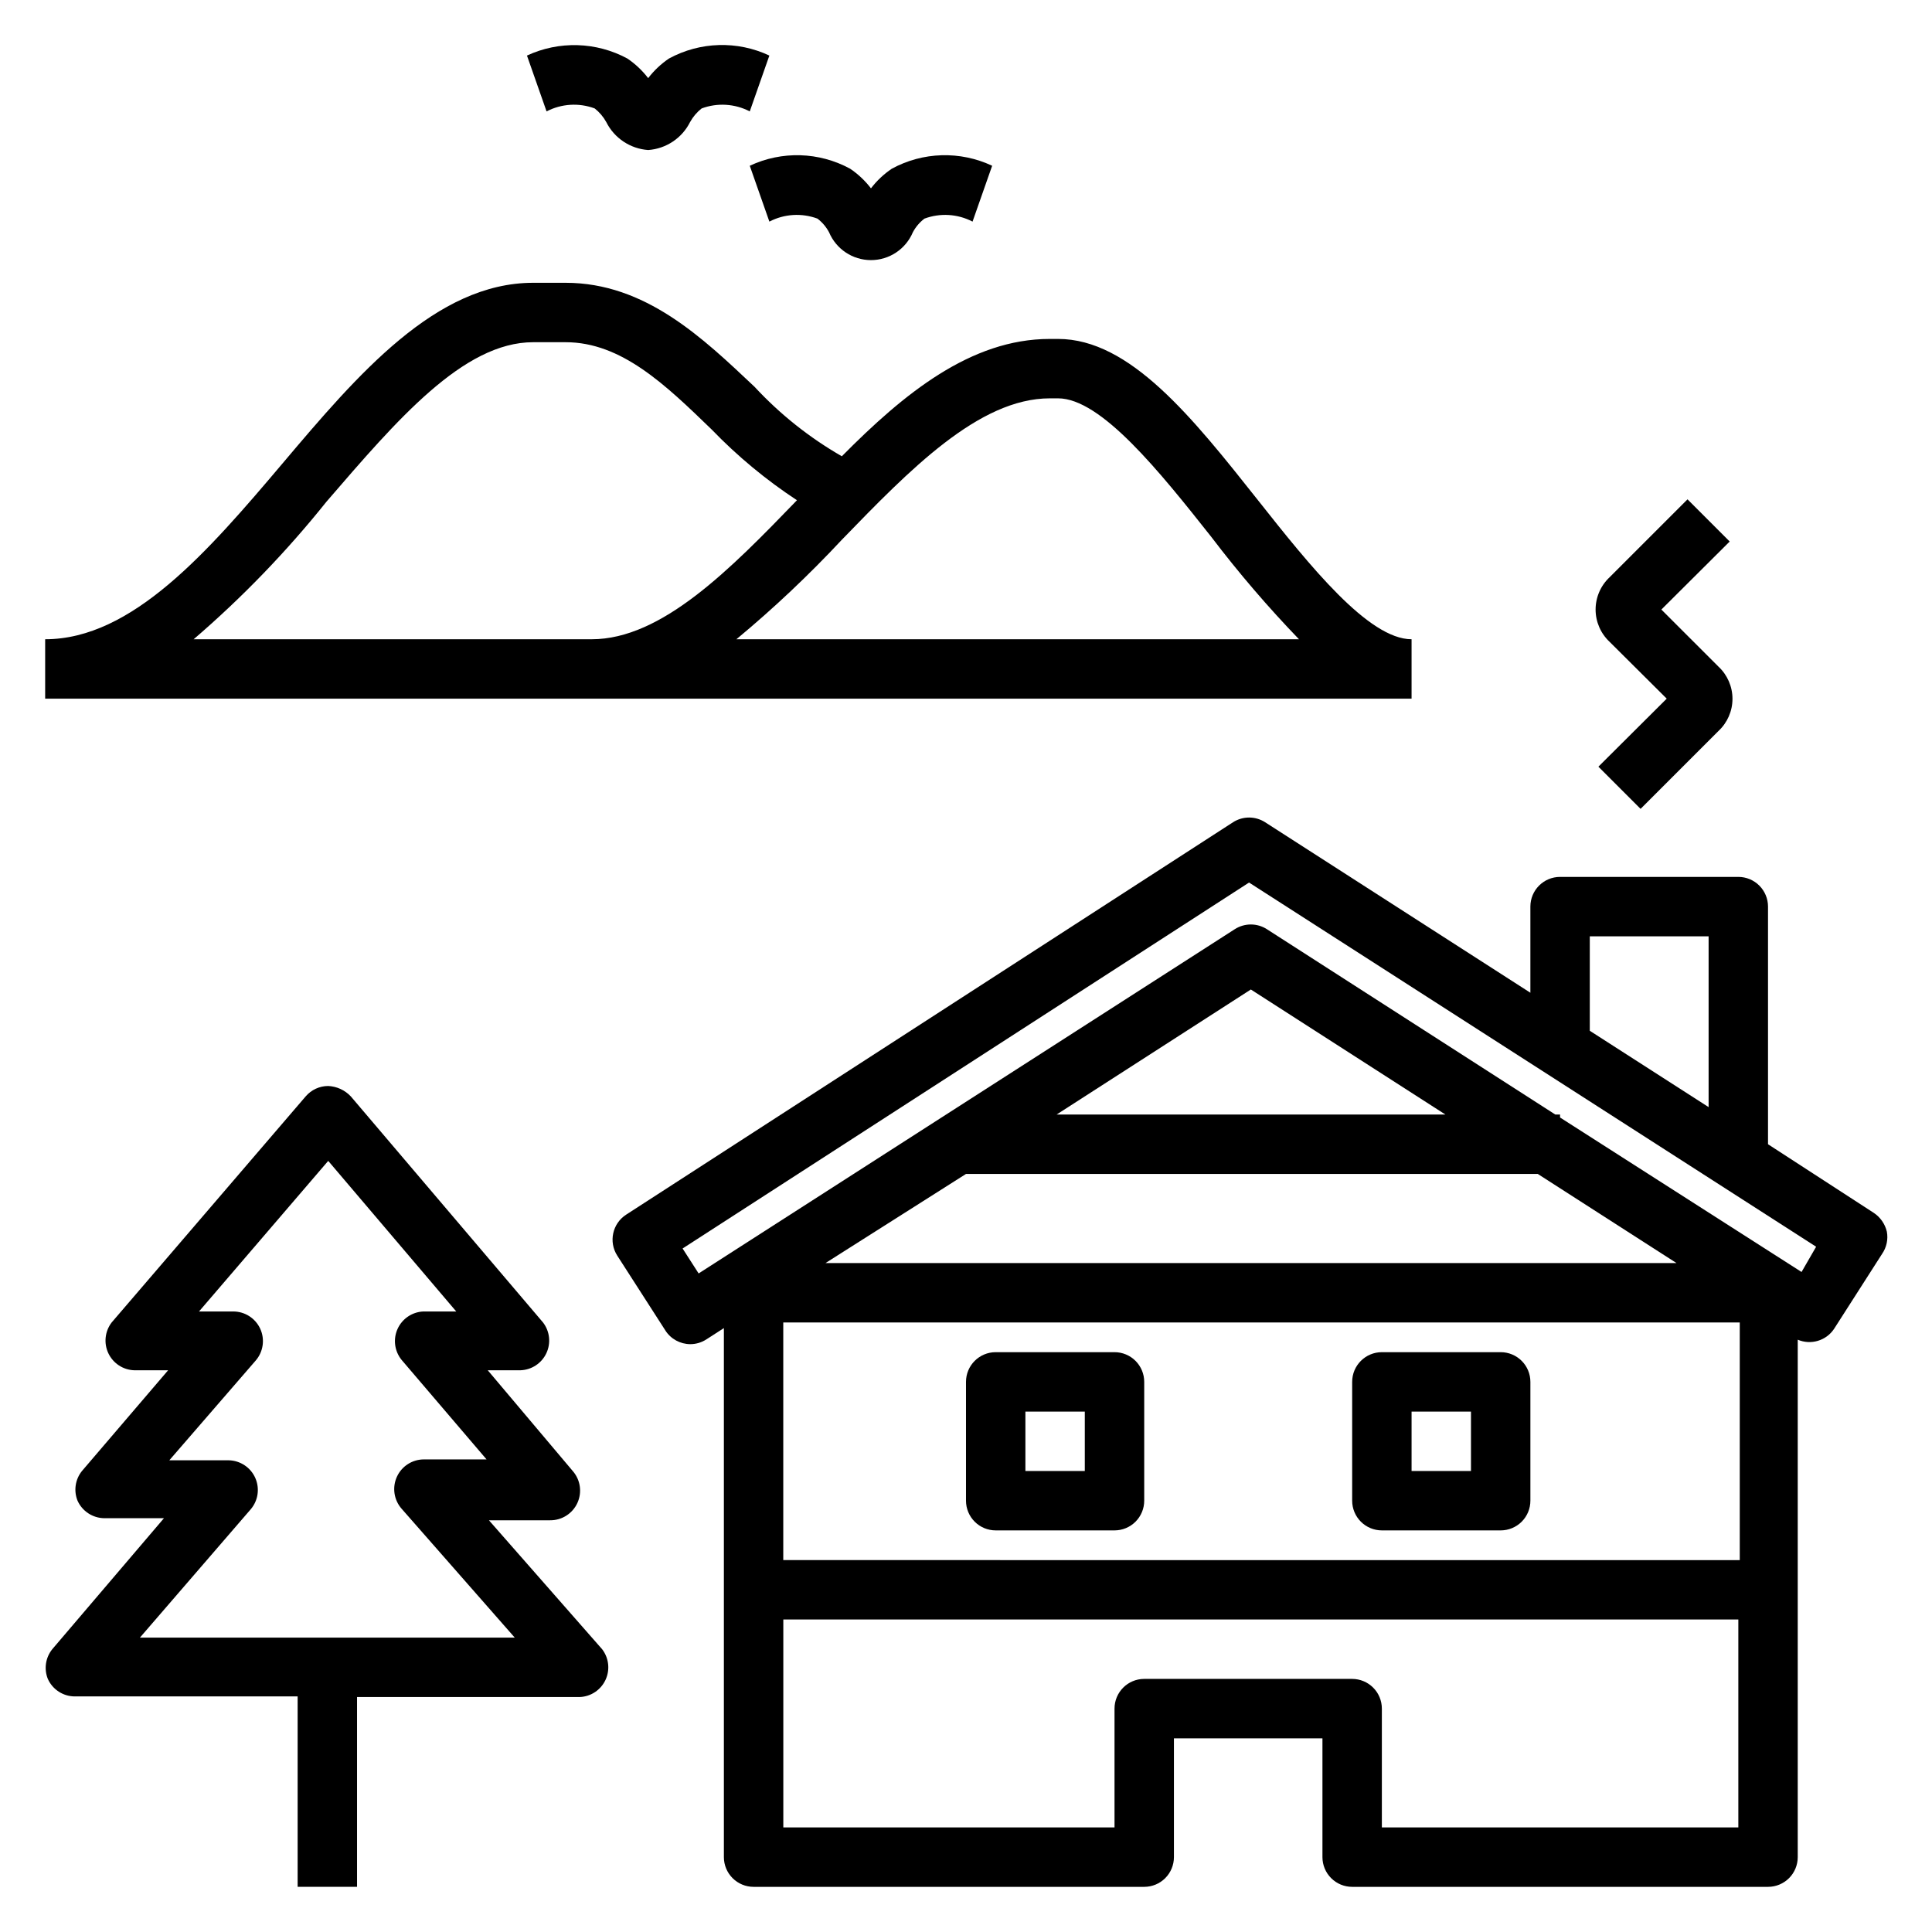
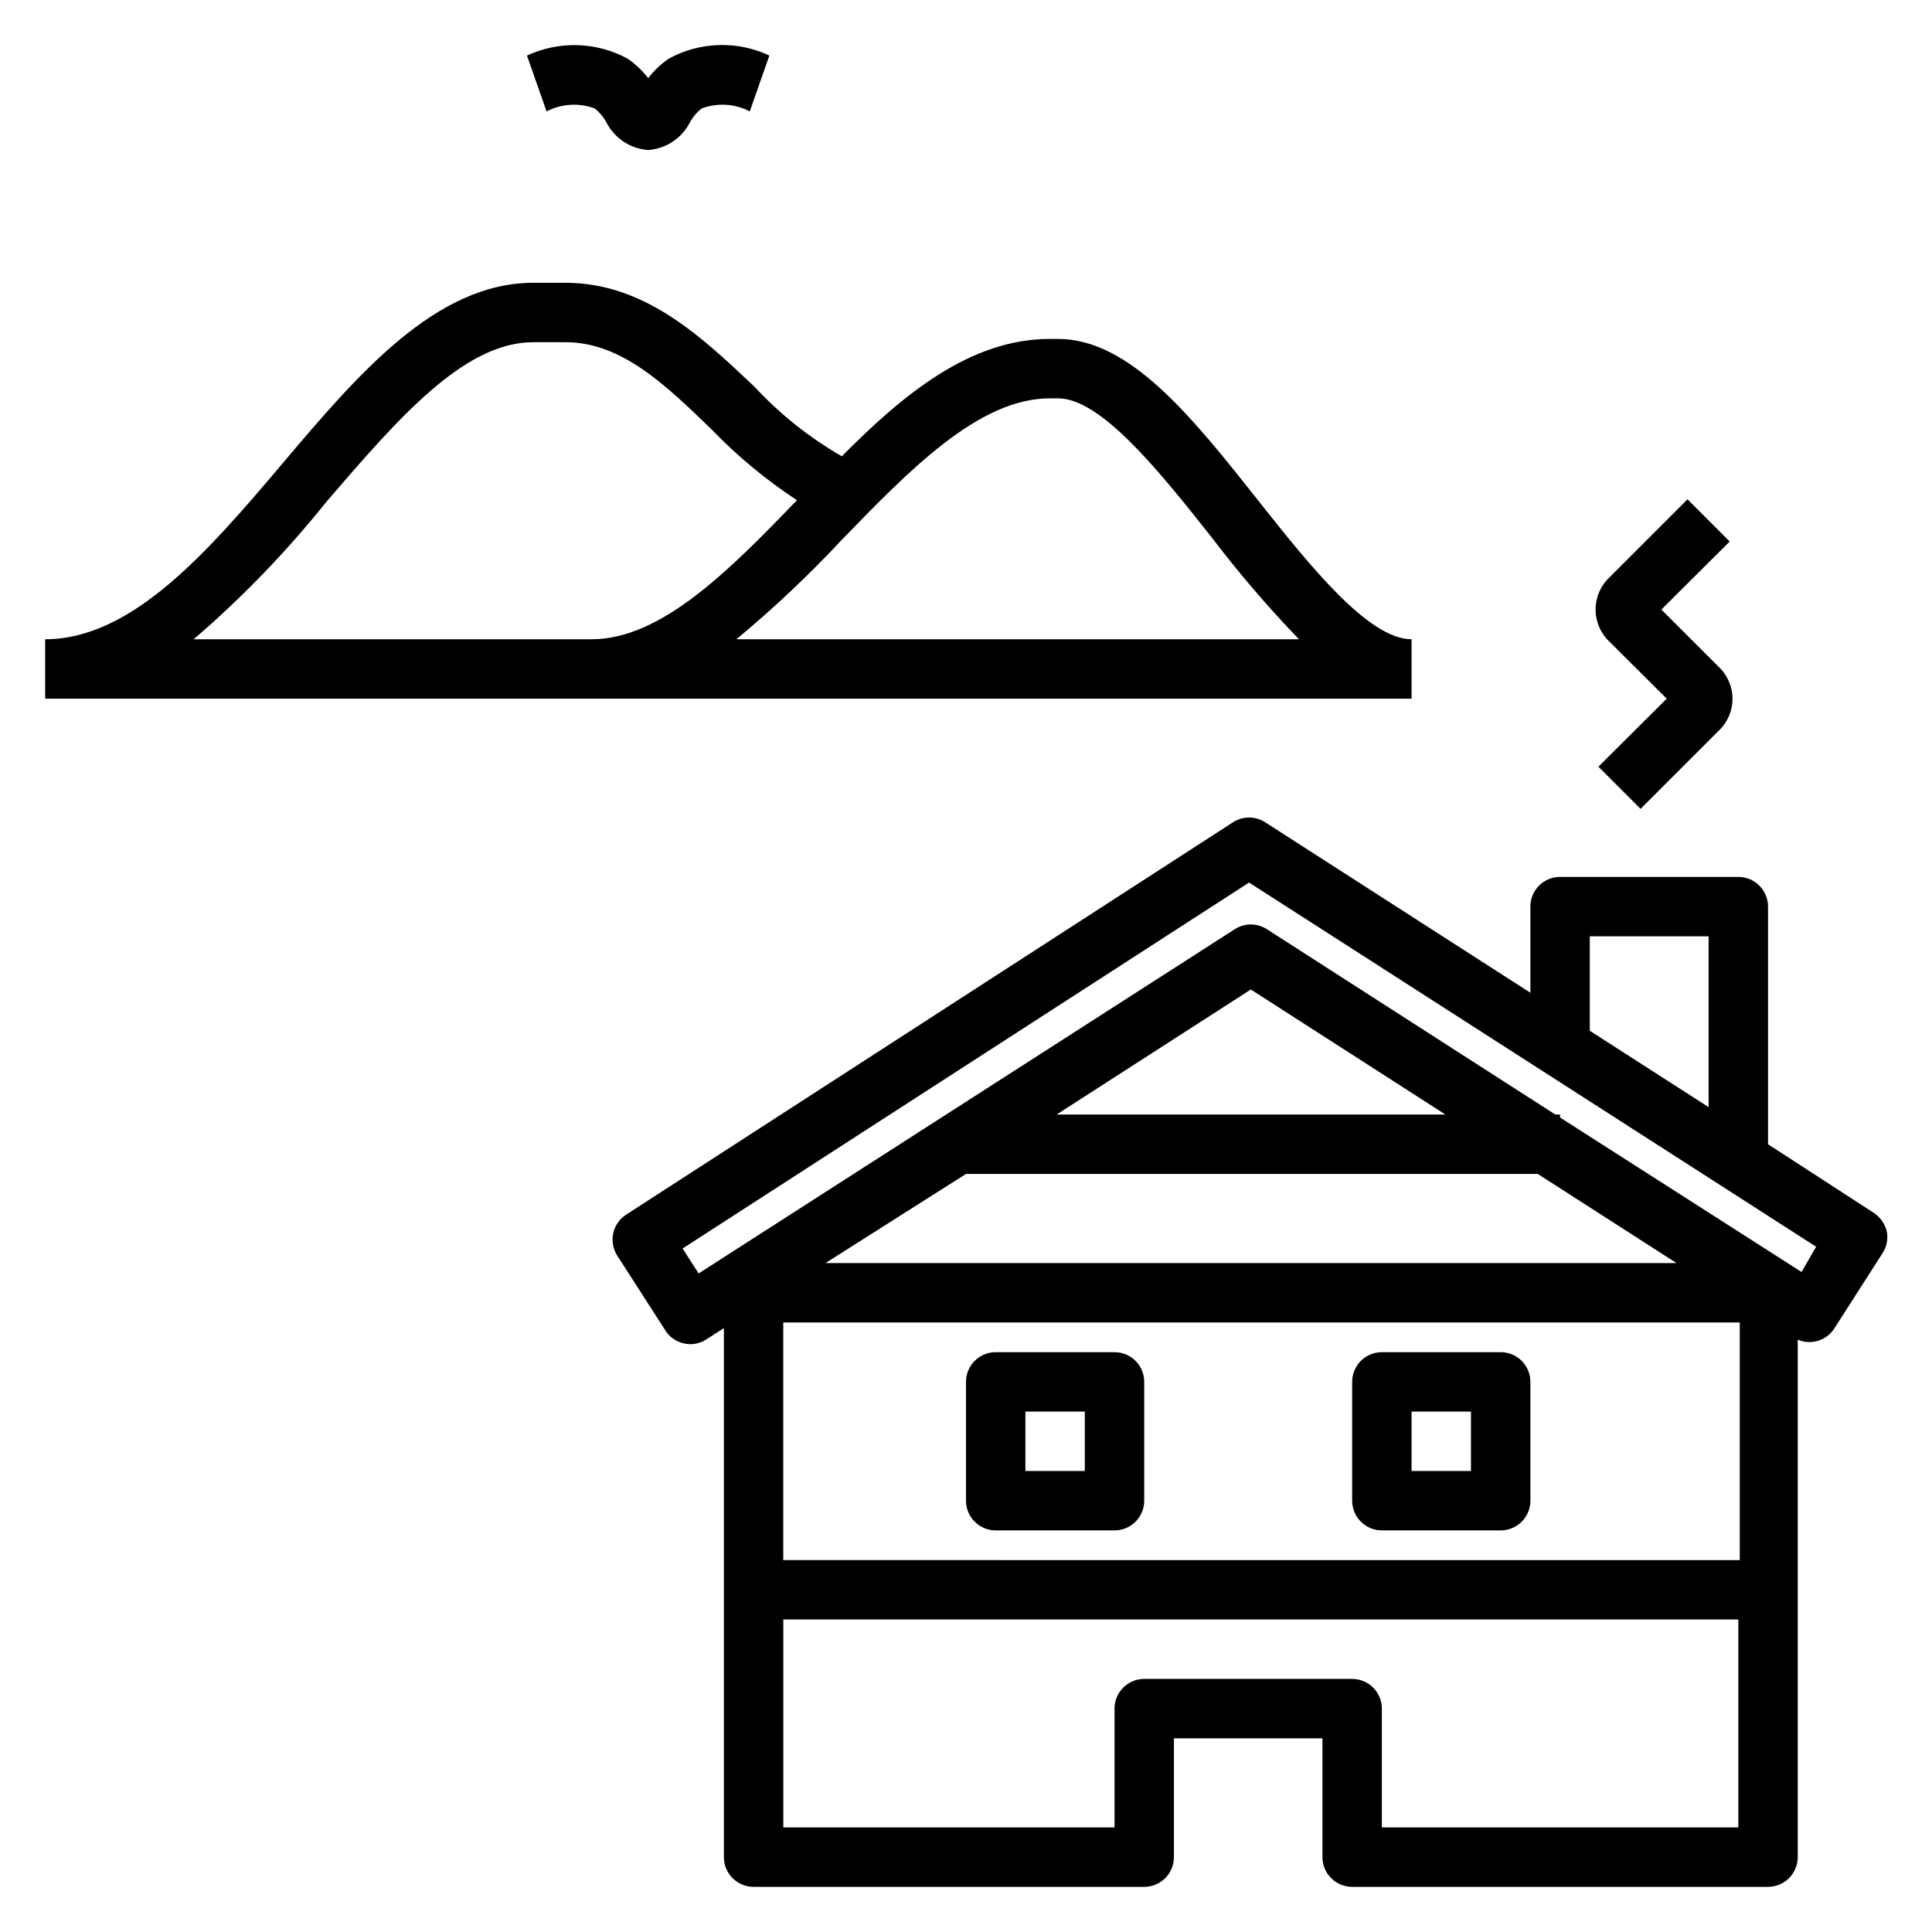
<svg xmlns="http://www.w3.org/2000/svg" fill="#000000" width="800px" height="800px" version="1.1" viewBox="144 144 512 512">
  <g>
    <path d="m644.03 470.38c-0.488-2.031-1.723-3.805-3.465-4.961l-28.023-18.184v-62.977c0-2.086-0.828-4.09-2.305-5.566-1.477-1.477-3.481-2.305-5.566-2.305h-47.234c-4.348 0-7.871 3.523-7.871 7.871v22.828l-70.297-45.184c-2.59-1.664-5.91-1.664-8.5 0l-160.83 103.99c-3.644 2.352-4.703 7.211-2.359 10.863l12.754 19.836-0.004 0.004c1.445 2.25 3.938 3.613 6.613 3.621 1.508-0.004 2.984-0.441 4.25-1.262l4.644-2.992v140.2c0 2.086 0.832 4.09 2.309 5.566 1.477 1.477 3.477 2.305 5.566 2.305h103.52c2.09 0 4.09-0.828 5.566-2.305 1.477-1.477 2.305-3.481 2.305-5.566v-31.488h39.359v31.488c0 2.086 0.832 4.09 2.309 5.566 1.477 1.477 3.477 2.305 5.566 2.305h110.21c2.09 0 4.09-0.828 5.566-2.305 1.477-1.477 2.305-3.481 2.305-5.566v-137.13c3.469 1.477 7.496 0.289 9.605-2.832l12.754-19.918c1.188-1.723 1.641-3.848 1.258-5.902zm-78.719-78.25h31.488v45.266l-31.488-20.23zm-55.105 236.16v-31.488c0-2.09-0.828-4.09-2.305-5.566-1.477-1.477-3.481-2.309-5.566-2.309h-55.105c-4.348 0-7.871 3.527-7.871 7.875v31.488h-87.773v-55.105h253.09v55.105zm41.328-173.18 36.762 23.617-225.53-0.004 37.234-23.617zm-127.53-15.742 51.484-33.141 51.562 33.137zm181.05 55.105v62.977l-253.48-0.008v-62.977zm16.375-13.383-64-40.941v-0.785h-1.258l-76.438-49.121c-2.59-1.664-5.91-1.664-8.5 0l-142.09 91.234-4.25-6.613 150.12-96.98 150.28 96.512z" />
    <path d="m407.87 549.57h31.488c2.086 0 4.09-0.828 5.566-2.305 1.477-1.477 2.305-3.481 2.305-5.566v-31.488c0-2.09-0.828-4.09-2.305-5.566-1.477-1.477-3.481-2.305-5.566-2.305h-31.488c-4.348 0-7.871 3.523-7.871 7.871v31.488c0 2.086 0.828 4.09 2.305 5.566 1.477 1.477 3.477 2.305 5.566 2.305zm7.871-31.488h15.742v15.742l-15.742 0.004z" />
-     <path d="m510.21 549.57h31.488c2.086 0 4.09-0.828 5.566-2.305 1.477-1.477 2.305-3.481 2.305-5.566v-31.488c0-2.09-0.828-4.09-2.305-5.566-1.477-1.477-3.481-2.305-5.566-2.305h-31.488c-4.348 0-7.871 3.523-7.871 7.871v31.488c0 2.086 0.828 4.09 2.305 5.566 1.477 1.477 3.477 2.305 5.566 2.305zm7.871-31.488h15.742v15.742l-15.742 0.004z" />
+     <path d="m510.21 549.57h31.488c2.086 0 4.09-0.828 5.566-2.305 1.477-1.477 2.305-3.481 2.305-5.566v-31.488c0-2.09-0.828-4.09-2.305-5.566-1.477-1.477-3.481-2.305-5.566-2.305h-31.488c-4.348 0-7.871 3.523-7.871 7.871v31.488c0 2.086 0.828 4.09 2.305 5.566 1.477 1.477 3.477 2.305 5.566 2.305m7.871-31.488h15.742v15.742l-15.742 0.004z" />
    <path d="m321.28 159.51c-2.102 1.426-3.965 3.18-5.508 5.195-1.547-2.016-3.406-3.769-5.512-5.195-8.246-4.449-18.113-4.738-26.609-0.785l5.195 14.801v-0.004c3.949-2.051 8.582-2.34 12.754-0.785 1.254 0.988 2.301 2.219 3.07 3.621 2.133 4.254 6.352 7.066 11.102 7.398 4.746-0.332 8.965-3.144 11.098-7.398 0.77-1.402 1.816-2.633 3.07-3.621 4.172-1.555 8.805-1.266 12.754 0.785l5.195-14.801v0.004c-8.488-3.992-18.371-3.699-26.609 0.785z" />
-     <path d="m360.64 201.94c1.273 0.973 2.32 2.207 3.07 3.621 1.883 4.465 6.254 7.371 11.102 7.371 4.844 0 9.219-2.906 11.098-7.371 0.75-1.414 1.801-2.648 3.07-3.621 4.172-1.551 8.805-1.266 12.754 0.789l5.195-14.801c-8.488-3.992-18.371-3.699-26.605 0.789-2.106 1.422-3.969 3.176-5.512 5.195-1.547-2.019-3.406-3.773-5.512-5.195-8.238-4.488-18.117-4.781-26.605-0.789l5.195 14.801c3.949-2.055 8.582-2.34 12.75-0.789z" />
    <path d="m591.21 276.33-20.625 20.625c-2.383 2.219-3.734 5.328-3.734 8.582s1.352 6.359 3.734 8.578l15.113 15.035-18.105 18.027 11.18 11.18 20.625-20.625c2.375-2.203 3.727-5.301 3.727-8.539 0-3.242-1.352-6.34-3.727-8.543l-15.117-15.113 18.105-18.027z" />
    <path d="m518.08 329.15v-15.742c-11.414 0-27-19.523-40.699-36.84-17.398-21.965-33.93-42.746-52.98-42.746h-2.203c-20.941 0-38.652 14.484-55.105 31.094h0.004c-8.598-4.938-16.402-11.148-23.145-18.422-13.695-12.91-28.891-27.551-50.066-27.551h-8.578c-25.82 0-46.523 24.324-66.363 47.785-19.836 23.457-39.91 46.68-62.977 46.68v15.742zm-95.879-79.586h2.203c11.414 0 27 19.523 40.699 36.84v0.004c7.184 9.441 14.91 18.457 23.141 27h-149.09c9.867-8.188 19.199-16.996 27.945-26.371 17.871-18.422 36.289-37.473 55.105-37.473zm-226.88 63.844c12.84-11.027 24.617-23.23 35.191-36.449 18.734-21.727 36.289-42.27 54.789-42.27h8.582c14.801 0 26.449 11.258 38.73 23.145l-0.004-0.004c6.816 7.062 14.395 13.348 22.594 18.738-17.633 18.262-35.816 36.84-54.395 36.84z" />
-     <path d="m238.62 644.03v-50.301h59.043c2.938-0.125 5.562-1.875 6.805-4.543s0.895-5.805-0.902-8.133l-29.992-34.164h16.215c3.106 0.027 5.934-1.773 7.227-4.594 1.293-2.824 0.805-6.141-1.242-8.473l-22.516-26.688h8.66c2.953-0.094 5.606-1.836 6.867-4.508 1.262-2.672 0.918-5.824-0.883-8.168l-50.934-59.906v0.004c-1.559-1.664-3.707-2.652-5.984-2.758-2.301 0-4.484 1.008-5.981 2.758l-51.406 59.902c-1.801 2.344-2.144 5.496-0.883 8.168 1.262 2.672 3.914 4.414 6.867 4.508h8.973l-22.828 26.688c-1.789 2.215-2.238 5.227-1.18 7.871 1.254 2.793 4.019 4.606 7.086 4.644h15.82l-29.598 34.715c-1.789 2.219-2.242 5.227-1.18 7.871 1.266 2.824 4.07 4.641 7.16 4.644h59.043v50.461zm-28.18-100.05c1.98-2.312 2.445-5.559 1.199-8.34-1.246-2.777-3.981-4.586-7.027-4.648h-15.742l22.906-26.449c2.008-2.336 2.469-5.625 1.184-8.422-1.293-2.793-4.09-4.574-7.164-4.566h-9.055l34.242-39.91 33.93 39.91h-8.738c-2.969 0.137-5.609 1.934-6.824 4.644-1.215 2.715-0.797 5.879 1.078 8.188l22.516 26.371h-16.531c-3.106-0.027-5.938 1.77-7.227 4.594-1.293 2.824-0.805 6.141 1.242 8.473l29.992 34.164h-99.344z" />
  </g>
</svg>